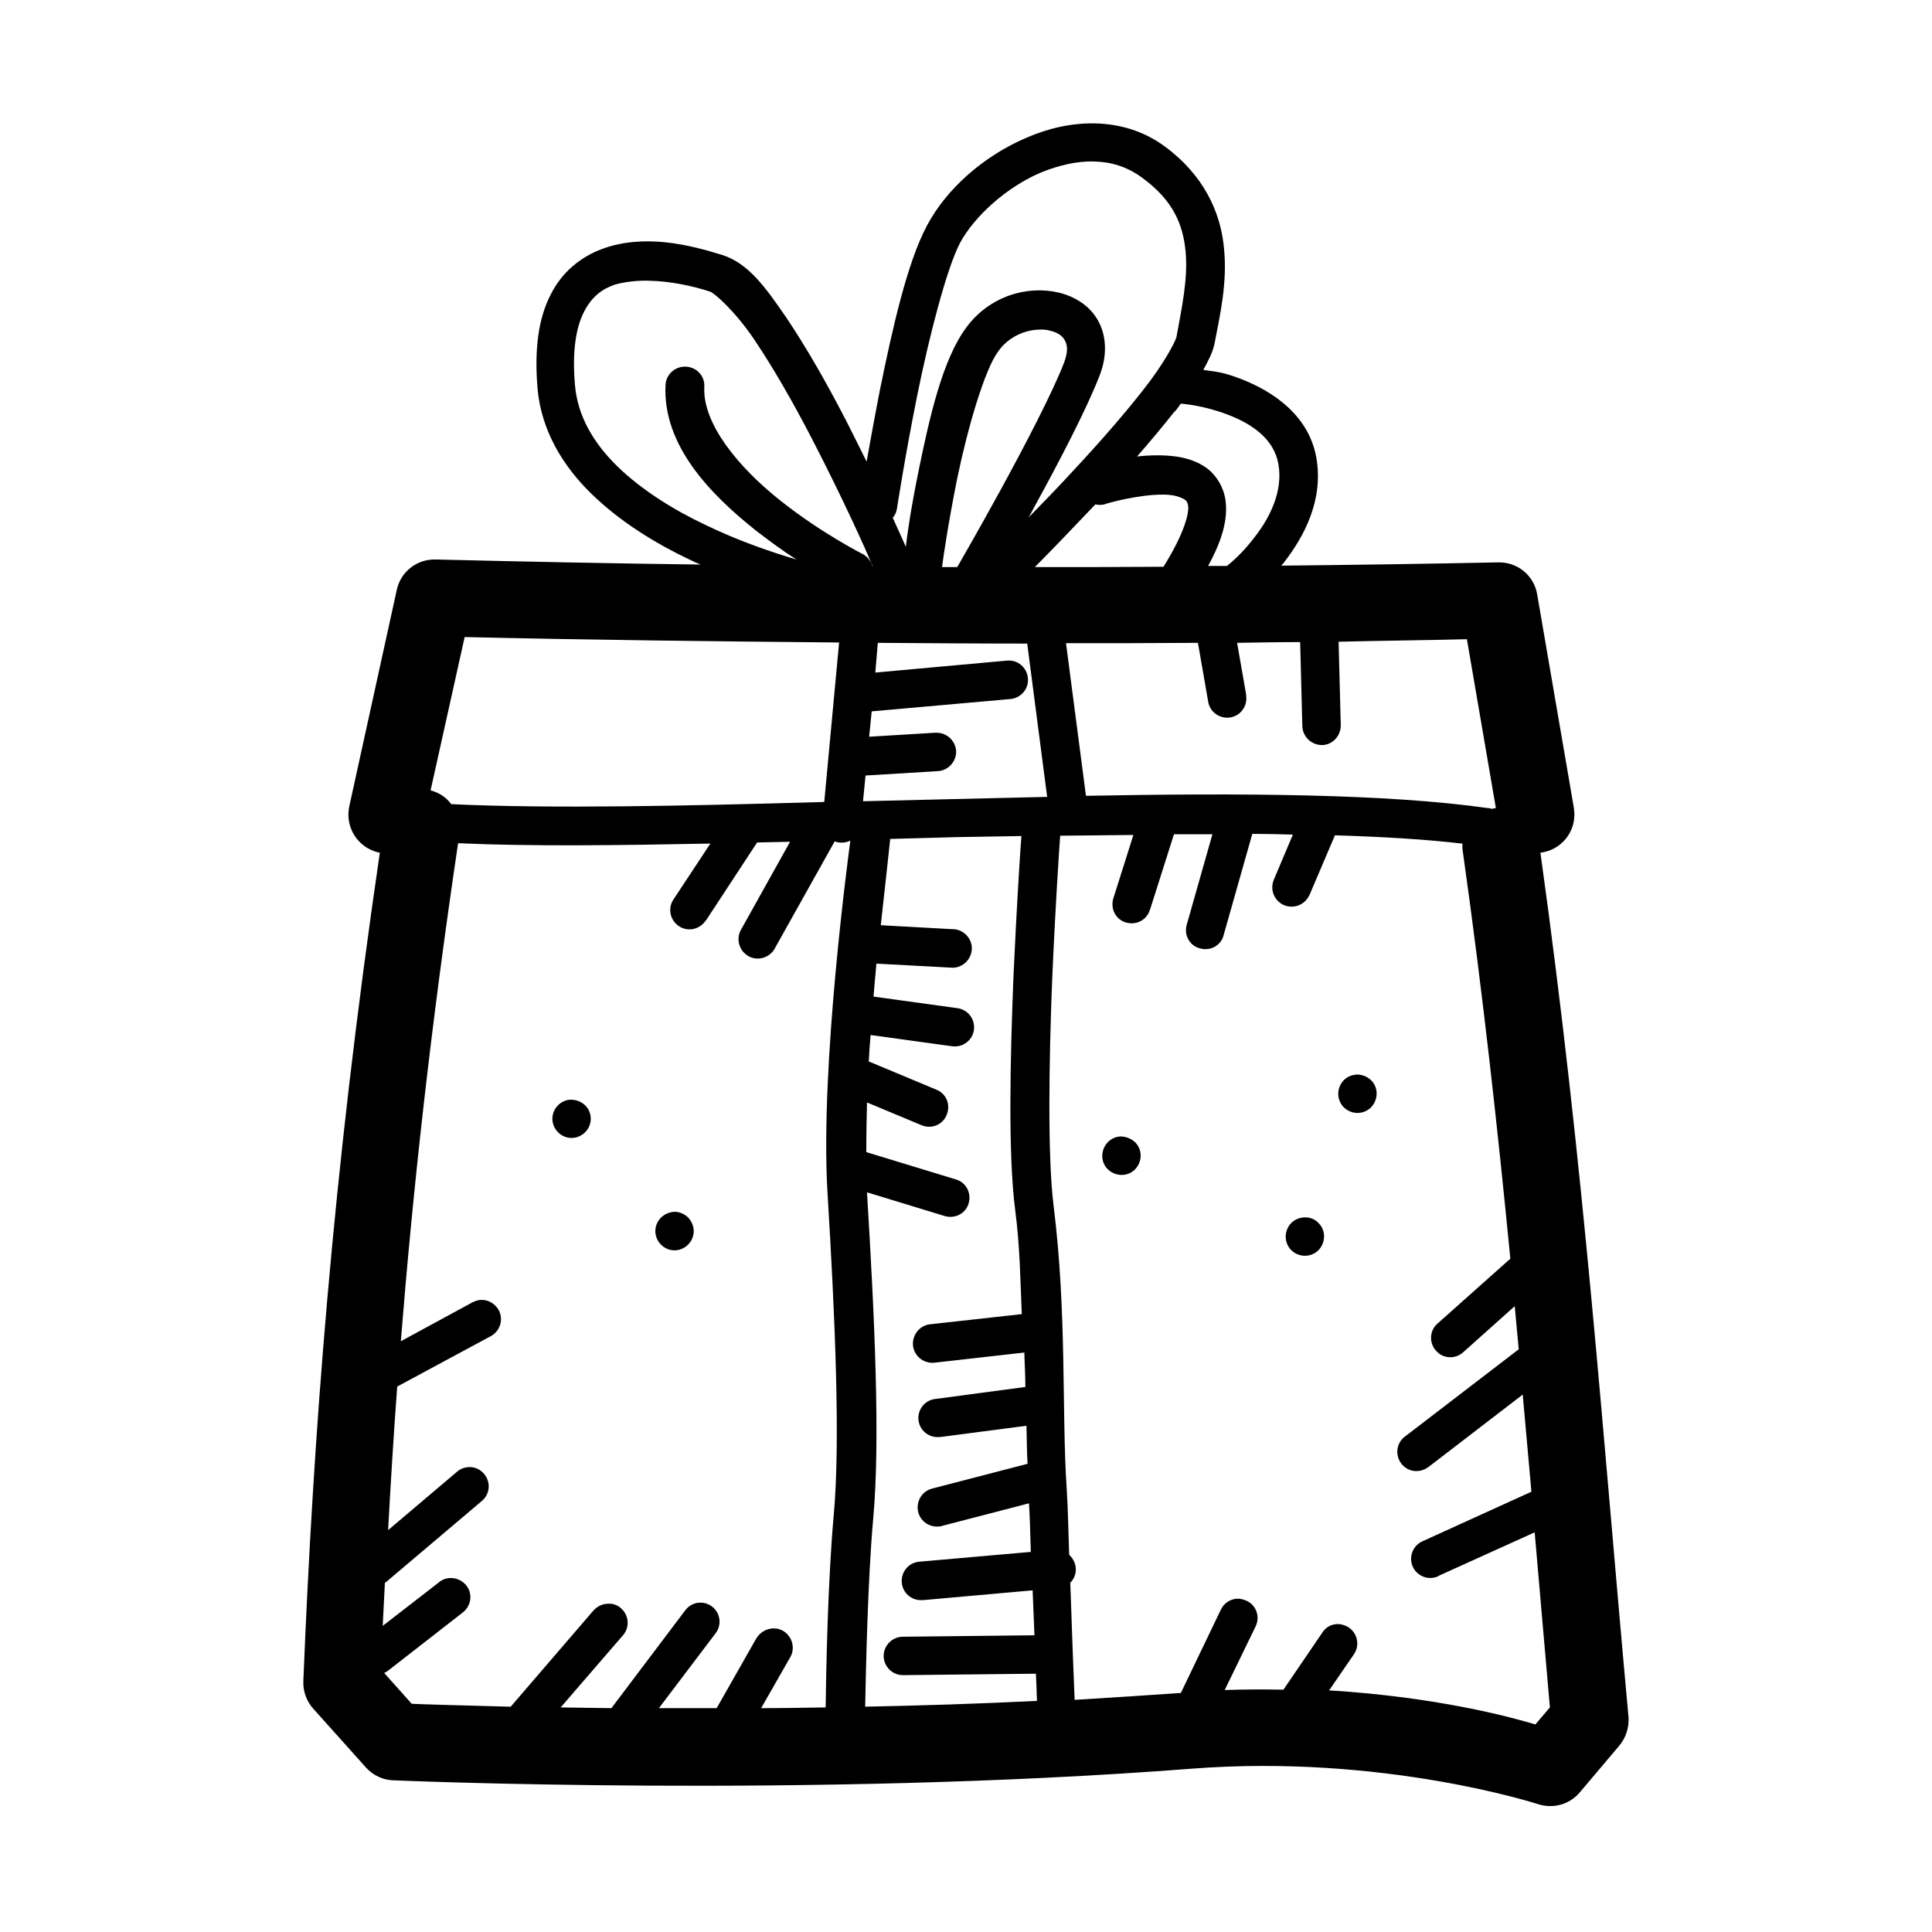
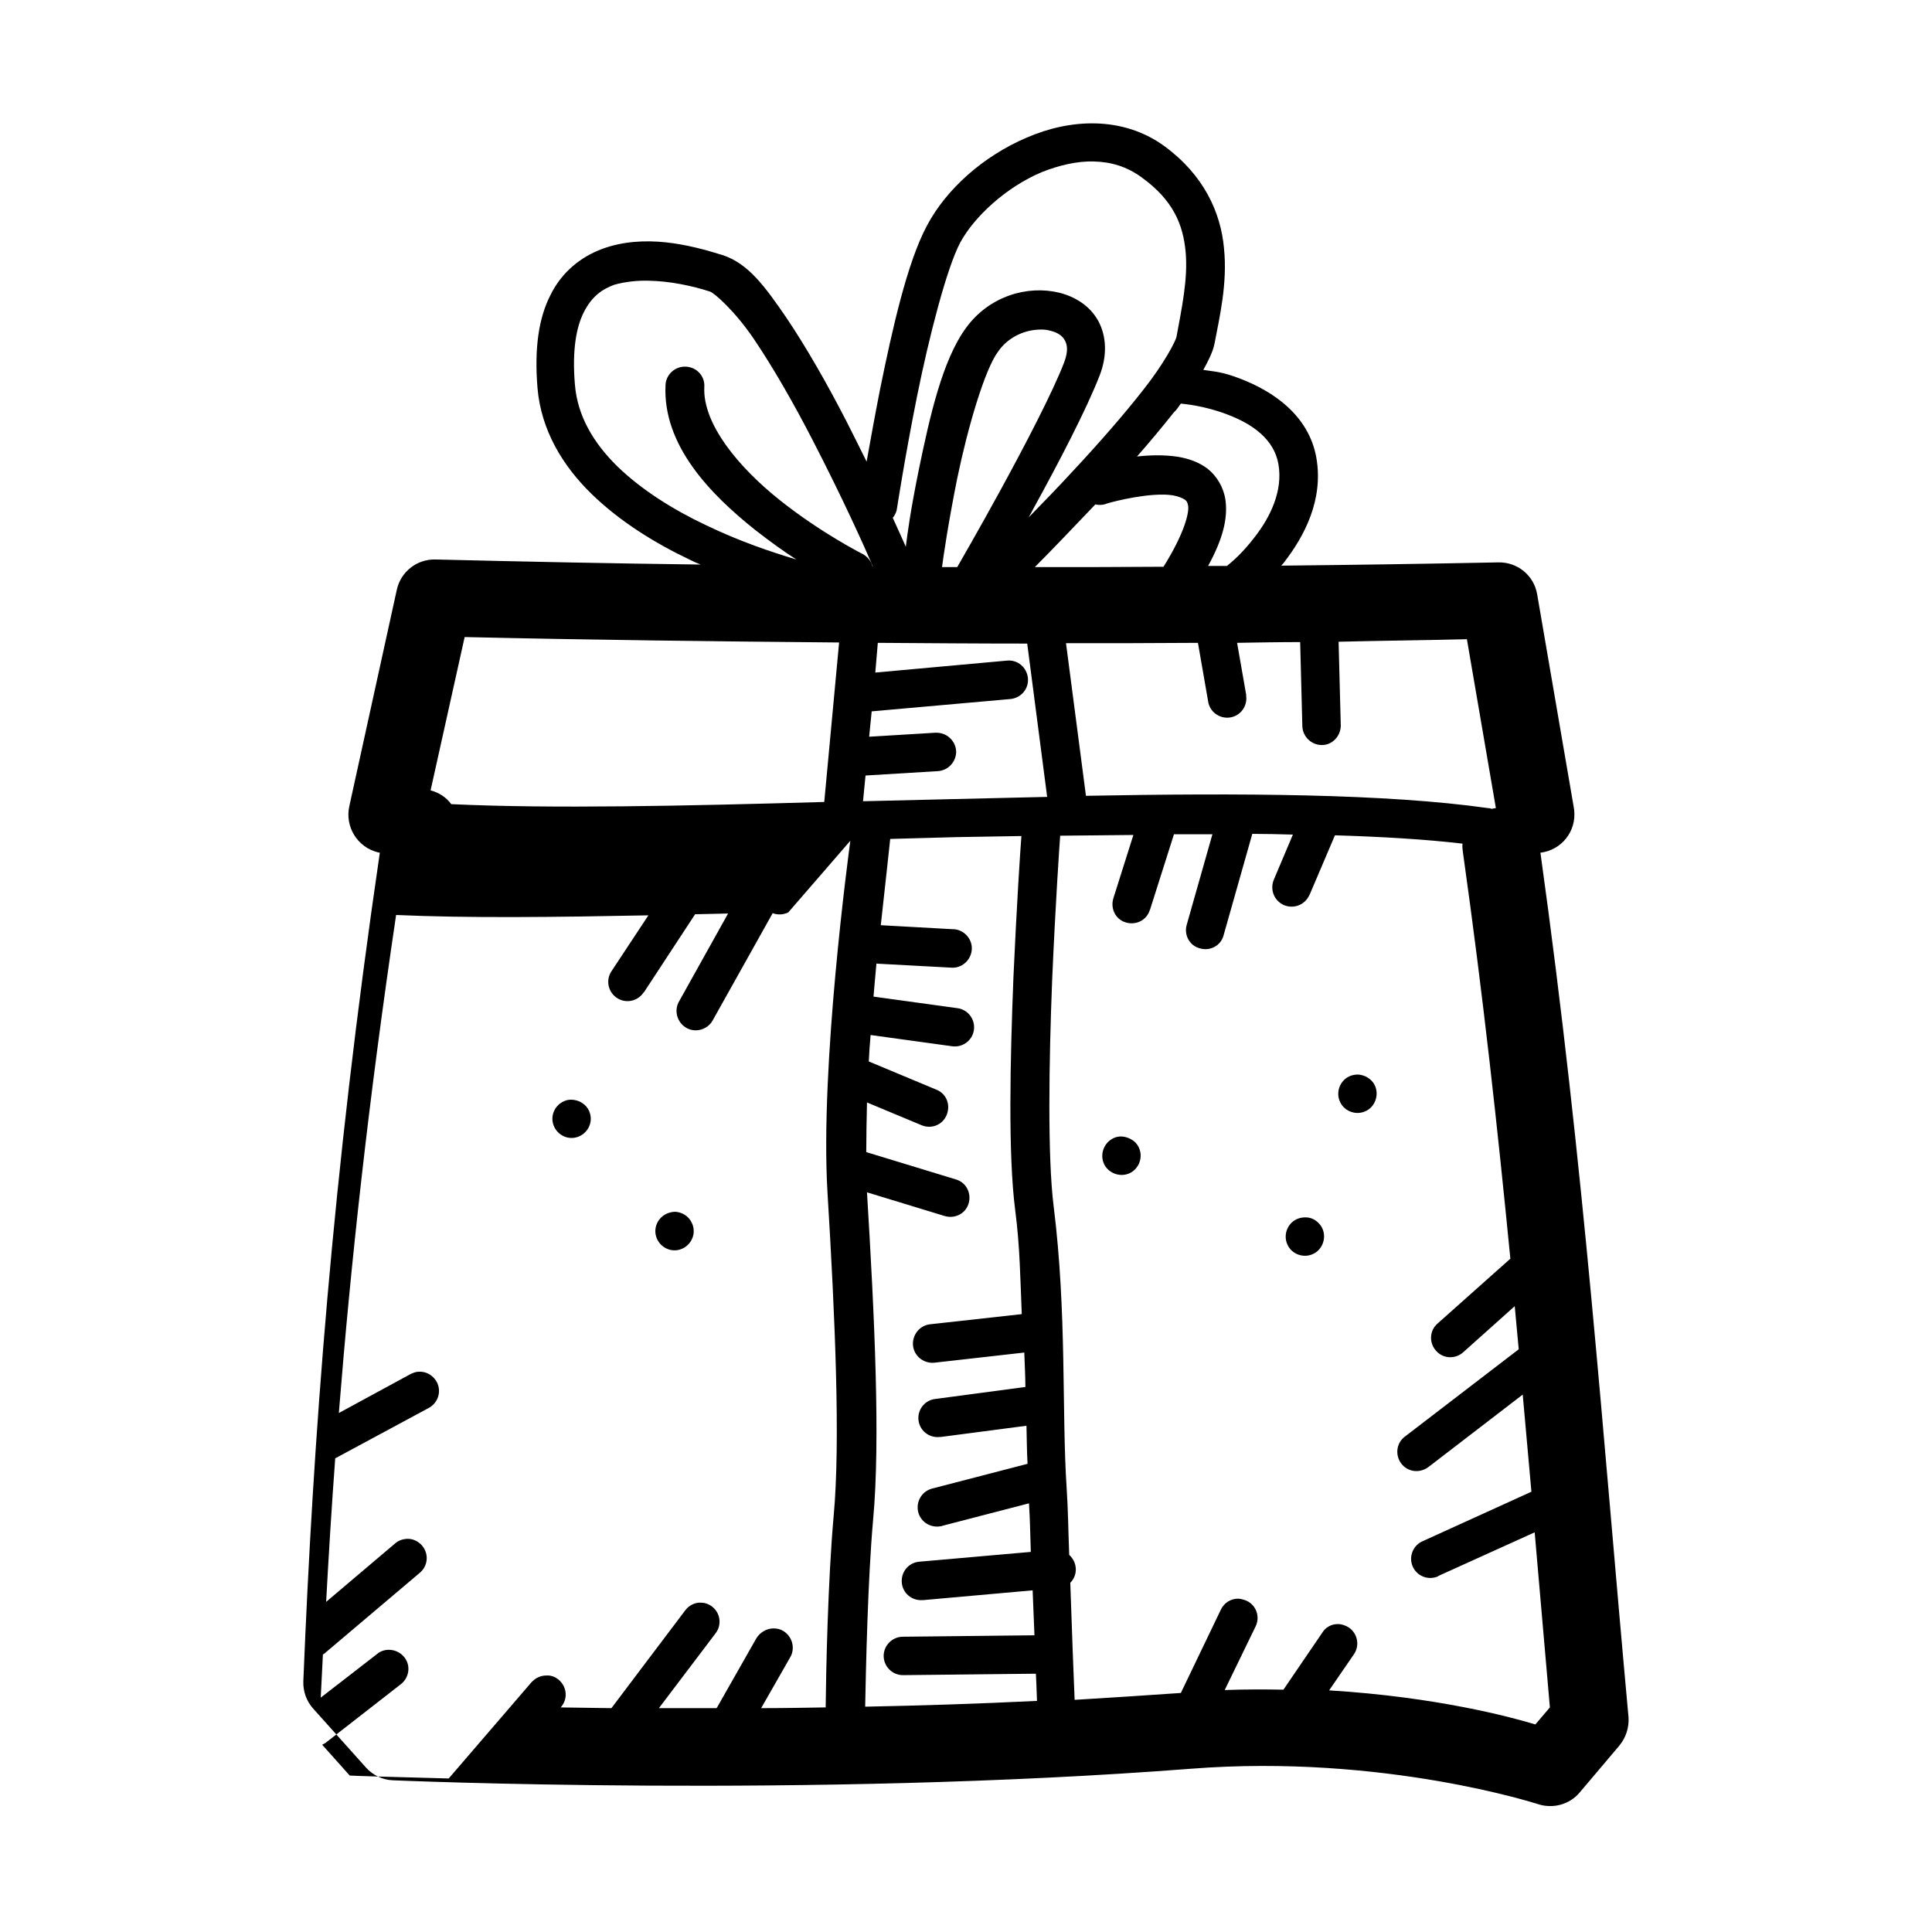
<svg xmlns="http://www.w3.org/2000/svg" viewBox="0 0 817.83 817.83" id="Livello_2">
  <defs>
    <style>.cls-1,.cls-2{stroke-width:0px;}.cls-2{fill:#fff;}</style>
  </defs>
  <g id="Livello_2-2">
-     <rect height="817.83" width="817.83" class="cls-2" />
-     <path d="M463.98,52.25c-9.97-.31-20.1,1.99-29.31,5.98-18.41,7.83-34.06,21.79-42.2,37.13-8.44,15.65-14.73,43.88-19.95,69.51-2.3,11.66-4.14,22.09-5.68,30.53-2.61-5.37-5.52-11.05-8.59-17.18-7.98-15.5-16.88-31.15-25.47-43.88-8.75-12.74-15.96-22.86-27-26.39-6.9-2.15-15.19-4.45-23.94-5.37-8.75-.92-18.11-.46-26.85,2.76-8.75,3.22-17.03,9.51-21.94,19.49-5.06,9.82-6.9,22.71-5.52,39.43,1.53,17.95,10.74,32.99,22.86,44.8,12.12,11.81,27.16,21.02,41.73,27.93,1.53.77,2.92,1.38,4.45,1.99-37.13-.46-74.57-1.23-112.32-2.15-7.83-.15-14.58,5.22-16.26,12.74l-20.1,91.6c-1.99,8.75,3.38,17.49,12.12,19.64.31,0,.46.15.77.15-20.25,137.94-28.23,248.72-32.38,350.76-.15,4.3,1.38,8.44,4.14,11.51l22.4,25.01c2.92,3.22,7.06,5.22,11.35,5.37,0,0,175.38,7.67,338.17-4.91,81.32-6.29,146.69,15.04,146.69,15.04,6.29,1.99,13.2.15,17.49-4.91l16.88-19.95c2.76-3.38,4.14-7.67,3.84-11.97-10.89-118.76-18.57-231.69-37.29-365.95,8.9-1.07,15.34-9.05,14.27-18.11,0-.31-.15-.77-.15-1.07l-15.5-90.22c-1.38-7.98-8.29-13.66-16.42-13.5-30.23.61-60.91,1.07-91.91,1.38.46-.61,1.07-1.07,1.53-1.84,8.13-10.59,16.42-25.93,13.35-43.73-3.22-18.41-18.87-28.39-31.91-33.45-8.29-3.22-11.2-3.07-15.96-3.84,1.99-3.68,3.99-7.36,4.76-11.2,2.15-11.35,5.52-25.47,3.99-40.35-1.38-15.04-8.44-30.84-25.16-43.12-9.05-6.6-19.03-9.36-29-9.67ZM463.06,68.36c7.21.15,13.96,2.15,20.25,6.75,13.35,9.67,17.49,19.95,18.57,31.45,1.07,11.51-1.69,24.09-3.84,35.9h0c-.31,1.99-5.68,11.97-13.96,22.4-8.13,10.43-18.87,22.71-29.46,34.06-6.75,7.36-13.2,13.96-19.18,20.1,1.07-1.84.92-1.69,1.99-3.68,10.74-19.49,22.56-42.2,28.08-56.46,3.22-8.29,2.92-16.57-.61-23.02-3.53-6.44-9.82-10.28-16.57-11.97-13.35-3.22-29.46,1.38-39.28,14.73-10.13,13.66-15.5,37.9-20.1,60.15-3.53,17.34-4.76,26.7-5.52,32.68-.77-1.84-3.38-7.52-5.52-12.27,1.07-1.23,1.69-2.76,1.84-4.3,0,0,3.38-21.94,8.44-47.11s12.58-54.32,18.26-65.06c5.98-11.05,19.49-23.48,34.37-29.77,7.67-3.07,15.19-4.76,22.25-4.6ZM274.8,118.84c8.75.15,18.26,2.15,25.78,4.6,1.84.61,10.59,8.29,18.57,20.1,7.98,11.81,16.72,27,24.55,42.2,13.35,25.78,22.86,47.11,25.78,54.01h-.15c-.61-2.3-2.15-4.14-4.14-5.22,0,0-17.65-8.9-35.14-22.86-17.34-13.81-32.68-32.22-31.91-47.87.31-4.45-3.07-8.29-7.67-8.59h-.31c-4.45-.15-8.29,3.38-8.44,7.83-1.23,25.62,19.18,46.34,38.05,61.37,6.14,4.76,11.81,8.9,17.34,12.43-10.28-3.07-24.09-7.67-38.36-14.58-13.66-6.44-27.16-14.88-37.44-24.86-10.13-9.97-16.88-21.33-17.95-34.68-1.23-14.58.61-24.4,3.84-30.69,3.22-6.29,7.36-9.51,12.89-11.51,4.45-1.23,9.51-1.84,14.73-1.69ZM439.28,139.55c1.99-.15,3.84,0,5.37.46,3.22.77,5.22,2.3,6.14,4.14.92,1.69,1.53,4.3-.31,9.21-4.6,12.12-16.57,35.14-27.16,54.47-9.67,17.65-16.72,29.77-18.11,32.22h-6.44c.46-3.68,2.61-18.57,6.44-37.59,4.45-21.48,11.66-46.18,17.34-53.7,4.14-5.98,10.89-8.9,16.72-9.21ZM499.89,170.85c1.07.15,9.67.77,19.64,4.6,10.59,3.99,19.79,10.43,21.63,21.02,1.99,11.2-3.38,22.4-10.13,30.99-4.91,6.44-9.21,10.13-11.66,12.12h-7.98c6.14-11.2,8.44-19.95,7.36-27.93-.77-5.37-3.68-10.13-7.52-13.2-3.84-2.92-8.13-4.3-12.43-5.06-5.83-.92-11.97-.77-17.49-.15,5.52-6.29,10.89-12.74,15.5-18.57,1.38-1.23,1.99-2.45,3.07-3.84ZM492.37,209.37c1.53,0,2.92.15,4.14.31,2.45.46,4.14,1.23,5.06,1.84.77.61,1.07.92,1.38,2.61.46,3.07-1.69,11.81-10.43,25.78-18.11.15-36.21.15-54.47.15,7.06-7.06,16.11-16.57,25.62-26.54,1.38.31,2.92.31,4.3-.15-.15-.15,14.12-4.14,24.4-3.99ZM196.7,269.67c53.7,1.23,106.33,1.84,158.5,2.3l-6.29,67.51c-58.92,1.69-115.69,2.92-157.89.92-2.15-2.92-5.22-4.91-8.75-5.83l14.42-64.9ZM620.95,270.59l12.27,71.5c-.61,0-1.07.15-1.69.31-.46-.15-.92-.31-1.53-.31-43.27-6.14-104.64-6.44-170.31-5.22l-8.44-64.6c18.72,0,37.44,0,55.85-.15l4.3,24.7c.61,4.45,4.76,7.52,9.21,6.9,4.45-.61,7.52-4.76,6.9-9.21v-.46l-3.84-21.94c9.05-.15,17.8-.31,26.7-.31l.92,35.6c.15,4.45,3.84,7.98,8.29,7.98s7.98-3.84,7.98-8.29h0l-.92-35.44c18.11-.46,36.36-.61,54.32-1.07ZM371.61,272.12c21.17.15,42.35.31,63.22.31l8.44,64.9c-13.04.31-26.08.61-39.28.92-13.2.31-25.47.61-38.67.92l1.07-10.89,30.38-1.84c4.45-.15,7.98-3.84,7.98-8.29-.15-4.45-3.84-7.98-8.29-7.98h-.61l-27.93,1.69,1.07-10.74,58.77-5.22c4.45-.46,7.83-4.3,7.36-8.9-.46-4.45-4.3-7.83-8.9-7.36h0l-55.7,5.06,1.07-12.58ZM496.97,353.14h16.26l-10.89,38.36c-1.23,4.3,1.23,8.9,5.68,9.97,4.3,1.23,8.9-1.23,9.97-5.68l12.12-42.81c5.98,0,11.51.15,17.18.31l-7.98,18.87c-1.84,4.14-.15,8.9,3.99,10.89,4.14,1.84,8.9.15,10.89-3.99.15-.15.15-.31.31-.61l10.59-24.86c20.1.61,38.36,1.69,54.01,3.53-.15,1.23,0,2.45.15,3.53,8.59,60.91,14.73,117.38,20.1,172.16l-30.84,27.47c-3.38,2.92-3.68,8.13-.61,11.51,2.92,3.38,8.13,3.68,11.51.61h0l21.79-19.49c.61,6.14,1.07,12.12,1.69,18.26-.15.15-.46.31-.61.46l-47.41,36.36c-3.68,2.61-4.45,7.67-1.84,11.35s7.67,4.45,11.35,1.84c.15-.15.31-.15.46-.31l39.74-30.53c1.23,13.66,2.45,27.47,3.68,41.12l-45.88,20.87c-4.14,1.69-6.14,6.44-4.45,10.59,1.69,4.14,6.44,6.14,10.59,4.45.15,0,.31-.15.46-.31l40.66-18.41c2.15,24.55,4.3,49.25,6.44,74.11l-6.14,7.21c-10.13-3.07-41.89-11.66-87.31-14.42l10.43-15.19c2.61-3.68,1.69-8.75-1.99-11.35-1.38-.92-3.07-1.53-4.76-1.53-2.76,0-5.22,1.38-6.6,3.68l-16.42,24.09c-7.98-.15-16.26-.15-24.86.15l13.04-26.85c1.99-3.99.46-8.9-3.68-10.89-1.07-.46-2.15-.77-3.38-.92-3.22-.15-6.29,1.69-7.67,4.76l-16.88,35.14c-15.04,1.07-29.92,1.99-44.96,2.92-.46-10.13-1.07-27.62-1.84-49.56,3.22-3.22,3.07-8.29-.15-11.51q-.15-.15-.31-.31c-.46-12.27-.46-18.87-1.07-28.08-2.15-32.38.15-74.26-5.52-119.53-2.61-20.87-1.99-61.37-.61-96.05,1.38-31.91,3.07-56.62,3.38-60.76,10.28-.15,20.71-.15,30.99-.31l-8.44,26.7c-1.38,4.3.77,8.9,5.06,10.28,4.3,1.38,8.9-.77,10.28-5.06,0-.15.15-.31.15-.31l10.13-31.91ZM432.37,353.9c-.46,5.68-1.99,29-3.38,59.84-1.38,34.98-2.3,75.03.77,98.66,1.99,15.19,2.15,29.46,2.76,43.88l-38.82,4.3c-4.45.46-7.67,4.6-7.21,9.05s4.6,7.67,9.05,7.21h0l38.05-4.3c.15,5.22.46,9.67.46,14.58l-38.05,5.06c-4.45.46-7.67,4.45-7.21,8.9s4.45,7.67,8.9,7.21h.46l36.36-4.76c.15,5.37.15,10.89.46,16.11l-40.2,10.43c-4.45,1.07-7.06,5.37-6.14,9.82,1.07,4.45,5.37,7.06,9.82,6.14.15,0,.31,0,.46-.15l36.67-9.51c.46,7.36.46,11.66.77,20.56l-47.11,4.14c-4.45.31-7.83,4.14-7.52,8.75.31,4.45,4.14,7.83,8.75,7.52h.31l46.34-4.14c.31,8.44.46,11.97.77,19.03l-55.7.61c-4.45,0-8.13,3.68-8.13,8.13s3.68,8.13,8.13,8.13h.15l56.16-.61c.15,3.07.31,6.44.46,11.51-25.01,1.23-49.25,1.99-72.73,2.45.31-15.5,1.07-53.4,3.38-79.33,3.07-33.45.61-85.62-2.61-138.4l32.68,9.97c4.3,1.38,8.9-.77,10.28-5.06s-.77-8.9-5.06-10.28c-.15,0-.31-.15-.46-.15l-37.75-11.51c0-6.75.15-13.66.31-21.02l23.17,9.67c4.14,1.69,8.9-.15,10.59-4.45,1.69-4.3-.15-8.9-4.3-10.59l-27.93-11.66c-.31-.15-.46-.15-.77-.31.15-3.68.46-7.52.77-11.2l34.52,4.76c4.45.61,8.59-2.45,9.21-6.9.61-4.45-2.45-8.59-6.9-9.21l-35.6-4.91c.46-4.76.77-9.51,1.23-13.96l31.45,1.69c4.45.46,8.44-2.92,8.9-7.36.46-4.45-2.92-8.44-7.36-8.9h-.61l-30.53-1.69c1.84-16.26,3.99-36.52,3.99-36.52h0c9.51-.31,18.57-.46,28.08-.77,9.21-.15,18.26-.31,27.47-.46ZM359.95,355.9c-.61,4.6-12.89,95.28-9.67,148.83,3.22,52.94,5.52,105.72,2.61,137.02-2.45,27.47-3.22,65.98-3.38,81.01-9.36.15-18.41.31-27.31.31l12.27-21.48c2.3-3.84.92-8.9-2.92-11.2-1.23-.77-2.61-1.07-4.14-1.07-2.92,0-5.68,1.69-7.21,4.14l-16.57,29.15c-.15.15-.15.31-.31.46h-24.4l23.94-31.61c2.76-3.53,2.15-8.59-1.38-11.35-1.38-1.07-3.07-1.69-4.76-1.69-2.61-.15-5.22,1.23-6.75,3.38l-31.15,41.27c-7.36-.15-14.88-.15-21.48-.31l26.24-30.38c3.07-3.38,2.76-8.44-.61-11.51-1.53-1.38-3.38-2.15-5.52-1.99-2.45,0-4.6,1.07-6.29,2.92l-34.98,40.66c-23.32-.61-39.13-1.07-41.89-1.23l-11.66-13.04c.46-.31.92-.46,1.38-.77l31.91-24.86c3.53-2.76,4.3-7.83,1.53-11.35-1.53-1.99-3.99-3.22-6.6-3.22-1.84,0-3.68.61-5.06,1.84l-23.78,18.41c.31-6.14.61-12.12.92-18.26.31-.15.77-.46,1.07-.77l39.89-33.76c3.53-2.92,3.99-7.98,1.07-11.51-1.69-1.99-4.14-3.07-6.6-2.92-1.84.15-3.53.77-4.91,1.99l-29.15,24.7c1.07-19.79,2.3-39.89,3.84-60.76l39.59-21.33c3.99-2.15,5.52-7.06,3.38-11.05-1.53-2.76-4.45-4.45-7.52-4.3-1.23,0-2.45.46-3.68,1.07l-30.23,16.42c5.06-63.52,12.58-132.42,24.24-210.82,30.53,1.38,67.51.92,106.79.15l-15.5,23.48c-2.61,3.68-1.69,8.75,1.99,11.35,3.68,2.61,8.75,1.69,11.35-1.99.15-.15.15-.31.31-.31l21.63-32.99c4.6-.15,9.21-.15,13.96-.31l-20.71,37.13c-2.3,3.84-.92,8.9,2.92,11.2,3.84,2.3,8.9.92,11.2-2.92,0-.15.15-.15.15-.31l25.32-45.26c1.84.77,4.45.77,6.6-.31ZM574.92,454.86c-2.15,0-4.14.61-5.83,2.15-3.22,3.07-3.53,8.13-.46,11.51,3.07,3.22,8.13,3.53,11.51.46,3.22-3.07,3.53-8.29.46-11.51-1.53-1.53-3.53-2.45-5.68-2.61ZM243.03,465.61c-1.07-.15-2.15-.15-3.22.15-4.3,1.23-6.9,5.68-5.68,9.97s5.68,6.9,9.97,5.68c4.3-1.23,6.9-5.68,5.68-9.97-.77-3.07-3.53-5.37-6.75-5.83ZM475.03,481.1c-2.15-.15-4.14.61-5.83,2.15-3.22,3.07-3.53,8.29-.46,11.51s8.29,3.53,11.51.46c3.22-3.07,3.53-8.13.46-11.51-1.53-1.53-3.68-2.45-5.68-2.61ZM286.61,513.02c-1.07-.15-2.15,0-3.22.31-4.3,1.23-6.9,5.68-5.68,9.97s5.68,6.9,9.97,5.68,6.9-5.68,5.68-9.97c-.92-3.38-3.68-5.52-6.75-5.98ZM552.67,515.32c-2.15,0-4.14.61-5.83,2.15-3.22,3.07-3.53,8.13-.46,11.51,3.07,3.22,8.13,3.53,11.51.46,3.22-3.07,3.53-8.29.46-11.51-1.53-1.69-3.53-2.61-5.68-2.61Z" class="cls-1" />
+     <path d="M463.98,52.25c-9.97-.31-20.1,1.99-29.31,5.98-18.41,7.83-34.06,21.79-42.2,37.13-8.44,15.65-14.73,43.88-19.95,69.51-2.3,11.66-4.14,22.09-5.68,30.53-2.61-5.37-5.52-11.05-8.59-17.18-7.98-15.5-16.88-31.15-25.47-43.88-8.75-12.74-15.96-22.86-27-26.39-6.9-2.15-15.19-4.45-23.94-5.37-8.75-.92-18.11-.46-26.85,2.76-8.75,3.22-17.03,9.51-21.94,19.49-5.06,9.82-6.9,22.71-5.52,39.43,1.53,17.95,10.74,32.99,22.86,44.8,12.12,11.81,27.16,21.02,41.73,27.93,1.53.77,2.92,1.38,4.45,1.99-37.13-.46-74.57-1.23-112.32-2.15-7.83-.15-14.58,5.22-16.26,12.74l-20.1,91.6c-1.99,8.75,3.38,17.49,12.12,19.64.31,0,.46.15.77.15-20.25,137.94-28.23,248.72-32.38,350.76-.15,4.3,1.38,8.44,4.14,11.51l22.4,25.01c2.92,3.22,7.06,5.22,11.35,5.37,0,0,175.38,7.67,338.17-4.91,81.32-6.29,146.69,15.04,146.69,15.04,6.29,1.99,13.2.15,17.49-4.91l16.88-19.95c2.76-3.38,4.14-7.67,3.84-11.97-10.89-118.76-18.57-231.69-37.29-365.95,8.9-1.07,15.34-9.05,14.27-18.11,0-.31-.15-.77-.15-1.07l-15.5-90.22c-1.38-7.98-8.29-13.66-16.42-13.5-30.23.61-60.91,1.07-91.91,1.38.46-.61,1.07-1.07,1.53-1.84,8.13-10.59,16.42-25.93,13.35-43.73-3.22-18.41-18.87-28.39-31.91-33.45-8.29-3.22-11.2-3.07-15.96-3.84,1.99-3.68,3.99-7.36,4.76-11.2,2.15-11.35,5.52-25.47,3.99-40.35-1.38-15.04-8.44-30.84-25.16-43.12-9.05-6.6-19.03-9.36-29-9.67ZM463.06,68.36c7.21.15,13.96,2.15,20.25,6.75,13.35,9.67,17.49,19.95,18.57,31.45,1.07,11.51-1.69,24.09-3.84,35.9h0c-.31,1.99-5.68,11.97-13.96,22.4-8.13,10.43-18.87,22.71-29.46,34.06-6.75,7.36-13.2,13.96-19.18,20.1,1.07-1.84.92-1.69,1.99-3.68,10.74-19.49,22.56-42.2,28.08-56.46,3.22-8.29,2.92-16.57-.61-23.02-3.53-6.44-9.82-10.28-16.57-11.97-13.35-3.22-29.46,1.38-39.28,14.73-10.13,13.66-15.5,37.9-20.1,60.15-3.53,17.34-4.76,26.7-5.52,32.68-.77-1.84-3.38-7.52-5.52-12.27,1.07-1.23,1.69-2.76,1.84-4.3,0,0,3.38-21.94,8.44-47.11s12.58-54.32,18.26-65.06c5.98-11.05,19.49-23.48,34.37-29.77,7.67-3.07,15.19-4.76,22.25-4.6ZM274.8,118.84c8.75.15,18.26,2.15,25.78,4.6,1.84.61,10.59,8.29,18.57,20.1,7.98,11.81,16.72,27,24.55,42.2,13.35,25.78,22.86,47.11,25.78,54.01h-.15c-.61-2.3-2.15-4.14-4.14-5.22,0,0-17.65-8.9-35.14-22.86-17.34-13.81-32.68-32.22-31.91-47.87.31-4.45-3.07-8.29-7.67-8.59h-.31c-4.45-.15-8.29,3.38-8.44,7.83-1.23,25.62,19.18,46.34,38.05,61.37,6.14,4.76,11.81,8.9,17.34,12.43-10.28-3.07-24.09-7.67-38.36-14.58-13.66-6.44-27.16-14.88-37.44-24.86-10.13-9.97-16.88-21.33-17.95-34.68-1.23-14.58.61-24.4,3.84-30.69,3.22-6.29,7.36-9.51,12.89-11.51,4.45-1.23,9.51-1.84,14.73-1.69ZM439.28,139.55c1.99-.15,3.84,0,5.37.46,3.22.77,5.22,2.3,6.14,4.14.92,1.69,1.53,4.3-.31,9.21-4.6,12.12-16.57,35.14-27.16,54.47-9.67,17.65-16.72,29.77-18.11,32.22h-6.44c.46-3.68,2.61-18.57,6.44-37.59,4.45-21.48,11.66-46.18,17.34-53.7,4.14-5.98,10.89-8.9,16.72-9.21ZM499.89,170.85c1.07.15,9.67.77,19.64,4.6,10.59,3.99,19.79,10.43,21.63,21.02,1.99,11.2-3.38,22.4-10.13,30.99-4.91,6.44-9.21,10.13-11.66,12.12h-7.98c6.14-11.2,8.44-19.95,7.36-27.93-.77-5.37-3.68-10.13-7.52-13.2-3.84-2.92-8.13-4.3-12.43-5.06-5.83-.92-11.97-.77-17.49-.15,5.52-6.29,10.89-12.74,15.5-18.57,1.38-1.23,1.99-2.45,3.07-3.84ZM492.37,209.37c1.53,0,2.92.15,4.14.31,2.45.46,4.14,1.23,5.06,1.84.77.61,1.07.92,1.38,2.61.46,3.07-1.69,11.81-10.43,25.78-18.11.15-36.21.15-54.47.15,7.06-7.06,16.11-16.57,25.62-26.54,1.38.31,2.92.31,4.3-.15-.15-.15,14.12-4.14,24.4-3.99ZM196.7,269.67c53.7,1.23,106.33,1.84,158.5,2.3l-6.29,67.51c-58.92,1.69-115.69,2.92-157.89.92-2.15-2.92-5.22-4.91-8.75-5.83l14.42-64.9ZM620.95,270.59l12.27,71.5c-.61,0-1.07.15-1.69.31-.46-.15-.92-.31-1.53-.31-43.27-6.14-104.64-6.44-170.31-5.22l-8.44-64.6c18.72,0,37.44,0,55.85-.15l4.3,24.7c.61,4.45,4.76,7.52,9.21,6.9,4.45-.61,7.52-4.76,6.9-9.21v-.46l-3.84-21.94c9.05-.15,17.8-.31,26.7-.31l.92,35.6c.15,4.45,3.84,7.98,8.29,7.98s7.98-3.84,7.98-8.29h0l-.92-35.44c18.11-.46,36.36-.61,54.32-1.07ZM371.61,272.12c21.17.15,42.35.31,63.22.31l8.44,64.9c-13.04.31-26.08.61-39.28.92-13.2.31-25.47.61-38.67.92l1.07-10.89,30.38-1.84c4.45-.15,7.98-3.84,7.98-8.29-.15-4.45-3.84-7.98-8.29-7.98h-.61l-27.93,1.69,1.07-10.74,58.77-5.22c4.45-.46,7.83-4.3,7.36-8.9-.46-4.45-4.3-7.83-8.9-7.36h0l-55.7,5.06,1.07-12.58ZM496.97,353.14h16.26l-10.89,38.36c-1.23,4.3,1.23,8.9,5.68,9.97,4.3,1.23,8.9-1.23,9.97-5.68l12.12-42.81c5.98,0,11.51.15,17.18.31l-7.98,18.87c-1.84,4.14-.15,8.9,3.99,10.89,4.14,1.84,8.9.15,10.89-3.99.15-.15.15-.31.31-.61l10.59-24.86c20.1.61,38.36,1.69,54.01,3.53-.15,1.23,0,2.45.15,3.53,8.59,60.91,14.73,117.38,20.1,172.16l-30.84,27.47c-3.38,2.92-3.68,8.13-.61,11.51,2.92,3.38,8.13,3.68,11.51.61h0l21.79-19.49c.61,6.14,1.07,12.12,1.69,18.26-.15.15-.46.31-.61.46l-47.41,36.36c-3.68,2.61-4.45,7.67-1.84,11.35s7.67,4.45,11.35,1.84c.15-.15.31-.15.46-.31l39.74-30.53c1.23,13.66,2.45,27.47,3.68,41.12l-45.88,20.87c-4.14,1.69-6.14,6.44-4.45,10.59,1.69,4.14,6.44,6.14,10.59,4.45.15,0,.31-.15.46-.31l40.66-18.41c2.15,24.55,4.3,49.25,6.44,74.11l-6.14,7.21c-10.13-3.07-41.89-11.66-87.31-14.42l10.43-15.19c2.61-3.68,1.69-8.75-1.99-11.35-1.38-.92-3.07-1.53-4.76-1.53-2.76,0-5.22,1.38-6.6,3.68l-16.42,24.09c-7.98-.15-16.26-.15-24.86.15l13.04-26.85c1.99-3.99.46-8.9-3.68-10.89-1.07-.46-2.15-.77-3.38-.92-3.22-.15-6.29,1.69-7.67,4.76l-16.88,35.14c-15.04,1.07-29.92,1.99-44.96,2.92-.46-10.13-1.07-27.62-1.84-49.56,3.22-3.22,3.07-8.29-.15-11.51q-.15-.15-.31-.31c-.46-12.27-.46-18.87-1.07-28.08-2.15-32.38.15-74.26-5.52-119.53-2.61-20.87-1.99-61.37-.61-96.05,1.38-31.91,3.07-56.62,3.38-60.76,10.28-.15,20.71-.15,30.99-.31l-8.44,26.7c-1.38,4.3.77,8.9,5.06,10.28,4.3,1.38,8.9-.77,10.28-5.06,0-.15.15-.31.15-.31l10.13-31.91ZM432.37,353.9c-.46,5.68-1.99,29-3.38,59.84-1.38,34.98-2.3,75.03.77,98.66,1.99,15.19,2.15,29.46,2.76,43.88l-38.82,4.3c-4.45.46-7.67,4.6-7.21,9.05s4.6,7.67,9.05,7.21h0l38.05-4.3c.15,5.22.46,9.67.46,14.58l-38.05,5.06c-4.45.46-7.67,4.45-7.21,8.9s4.45,7.67,8.9,7.21h.46l36.36-4.76c.15,5.37.15,10.89.46,16.11l-40.2,10.43c-4.45,1.07-7.06,5.37-6.14,9.82,1.07,4.45,5.37,7.06,9.82,6.14.15,0,.31,0,.46-.15l36.67-9.51c.46,7.36.46,11.66.77,20.56l-47.11,4.14c-4.45.31-7.83,4.14-7.52,8.75.31,4.45,4.14,7.83,8.75,7.52h.31l46.34-4.14c.31,8.44.46,11.97.77,19.03l-55.7.61c-4.45,0-8.13,3.68-8.13,8.13s3.68,8.13,8.13,8.13h.15l56.16-.61c.15,3.07.31,6.44.46,11.51-25.01,1.23-49.25,1.99-72.73,2.45.31-15.5,1.07-53.4,3.38-79.33,3.07-33.45.61-85.62-2.61-138.4l32.68,9.97c4.3,1.38,8.9-.77,10.28-5.06s-.77-8.9-5.06-10.28c-.15,0-.31-.15-.46-.15l-37.75-11.51c0-6.75.15-13.66.31-21.02l23.17,9.67c4.14,1.69,8.9-.15,10.59-4.45,1.69-4.3-.15-8.9-4.3-10.59l-27.93-11.66c-.31-.15-.46-.15-.77-.31.15-3.68.46-7.52.77-11.2l34.52,4.76c4.45.61,8.59-2.45,9.21-6.9.61-4.45-2.45-8.59-6.9-9.21l-35.6-4.91c.46-4.76.77-9.51,1.23-13.96l31.45,1.69c4.45.46,8.44-2.92,8.9-7.36.46-4.45-2.92-8.44-7.36-8.9h-.61l-30.53-1.69c1.84-16.26,3.99-36.52,3.99-36.52h0c9.51-.31,18.57-.46,28.08-.77,9.21-.15,18.26-.31,27.47-.46ZM359.95,355.9c-.61,4.6-12.89,95.28-9.67,148.83,3.22,52.94,5.52,105.72,2.61,137.02-2.45,27.47-3.22,65.98-3.38,81.01-9.36.15-18.41.31-27.31.31l12.27-21.48c2.3-3.84.92-8.9-2.92-11.2-1.23-.77-2.61-1.07-4.14-1.07-2.92,0-5.68,1.69-7.21,4.14l-16.57,29.15c-.15.15-.15.31-.31.46h-24.4l23.94-31.61c2.76-3.53,2.15-8.59-1.38-11.35-1.38-1.07-3.07-1.69-4.76-1.69-2.61-.15-5.22,1.23-6.75,3.38l-31.15,41.27c-7.36-.15-14.88-.15-21.48-.31c3.07-3.38,2.76-8.44-.61-11.51-1.53-1.38-3.38-2.15-5.52-1.99-2.45,0-4.6,1.07-6.29,2.92l-34.98,40.66c-23.32-.61-39.13-1.07-41.89-1.23l-11.66-13.04c.46-.31.92-.46,1.38-.77l31.91-24.86c3.53-2.76,4.3-7.83,1.53-11.35-1.53-1.99-3.99-3.22-6.6-3.22-1.84,0-3.68.61-5.06,1.84l-23.78,18.41c.31-6.14.61-12.12.92-18.26.31-.15.77-.46,1.07-.77l39.89-33.76c3.53-2.92,3.99-7.98,1.07-11.51-1.69-1.99-4.14-3.07-6.6-2.92-1.84.15-3.53.77-4.91,1.99l-29.15,24.7c1.07-19.79,2.3-39.89,3.84-60.76l39.59-21.33c3.99-2.15,5.52-7.06,3.38-11.05-1.53-2.76-4.45-4.45-7.52-4.3-1.23,0-2.45.46-3.68,1.07l-30.23,16.42c5.06-63.52,12.58-132.42,24.24-210.82,30.53,1.38,67.51.92,106.79.15l-15.5,23.48c-2.61,3.68-1.69,8.75,1.99,11.35,3.68,2.61,8.75,1.69,11.35-1.99.15-.15.15-.31.31-.31l21.63-32.99c4.6-.15,9.21-.15,13.96-.31l-20.71,37.13c-2.3,3.84-.92,8.9,2.92,11.2,3.84,2.3,8.9.92,11.2-2.92,0-.15.15-.15.15-.31l25.32-45.26c1.84.77,4.45.77,6.6-.31ZM574.92,454.86c-2.15,0-4.14.61-5.83,2.15-3.22,3.07-3.53,8.13-.46,11.51,3.07,3.22,8.13,3.53,11.51.46,3.22-3.07,3.53-8.29.46-11.51-1.53-1.53-3.53-2.45-5.68-2.61ZM243.03,465.61c-1.07-.15-2.15-.15-3.22.15-4.3,1.23-6.9,5.68-5.68,9.97s5.68,6.9,9.97,5.68c4.3-1.23,6.9-5.68,5.68-9.97-.77-3.07-3.53-5.37-6.75-5.83ZM475.03,481.1c-2.15-.15-4.14.61-5.83,2.15-3.22,3.07-3.53,8.29-.46,11.51s8.29,3.53,11.51.46c3.22-3.07,3.53-8.13.46-11.51-1.53-1.53-3.68-2.45-5.68-2.61ZM286.61,513.02c-1.07-.15-2.15,0-3.22.31-4.3,1.23-6.9,5.68-5.68,9.97s5.68,6.9,9.97,5.68,6.9-5.68,5.68-9.97c-.92-3.38-3.68-5.52-6.75-5.98ZM552.67,515.32c-2.15,0-4.14.61-5.83,2.15-3.22,3.07-3.53,8.13-.46,11.51,3.07,3.22,8.13,3.53,11.51.46,3.22-3.07,3.53-8.29.46-11.51-1.53-1.69-3.53-2.61-5.68-2.61Z" class="cls-1" />
  </g>
</svg>